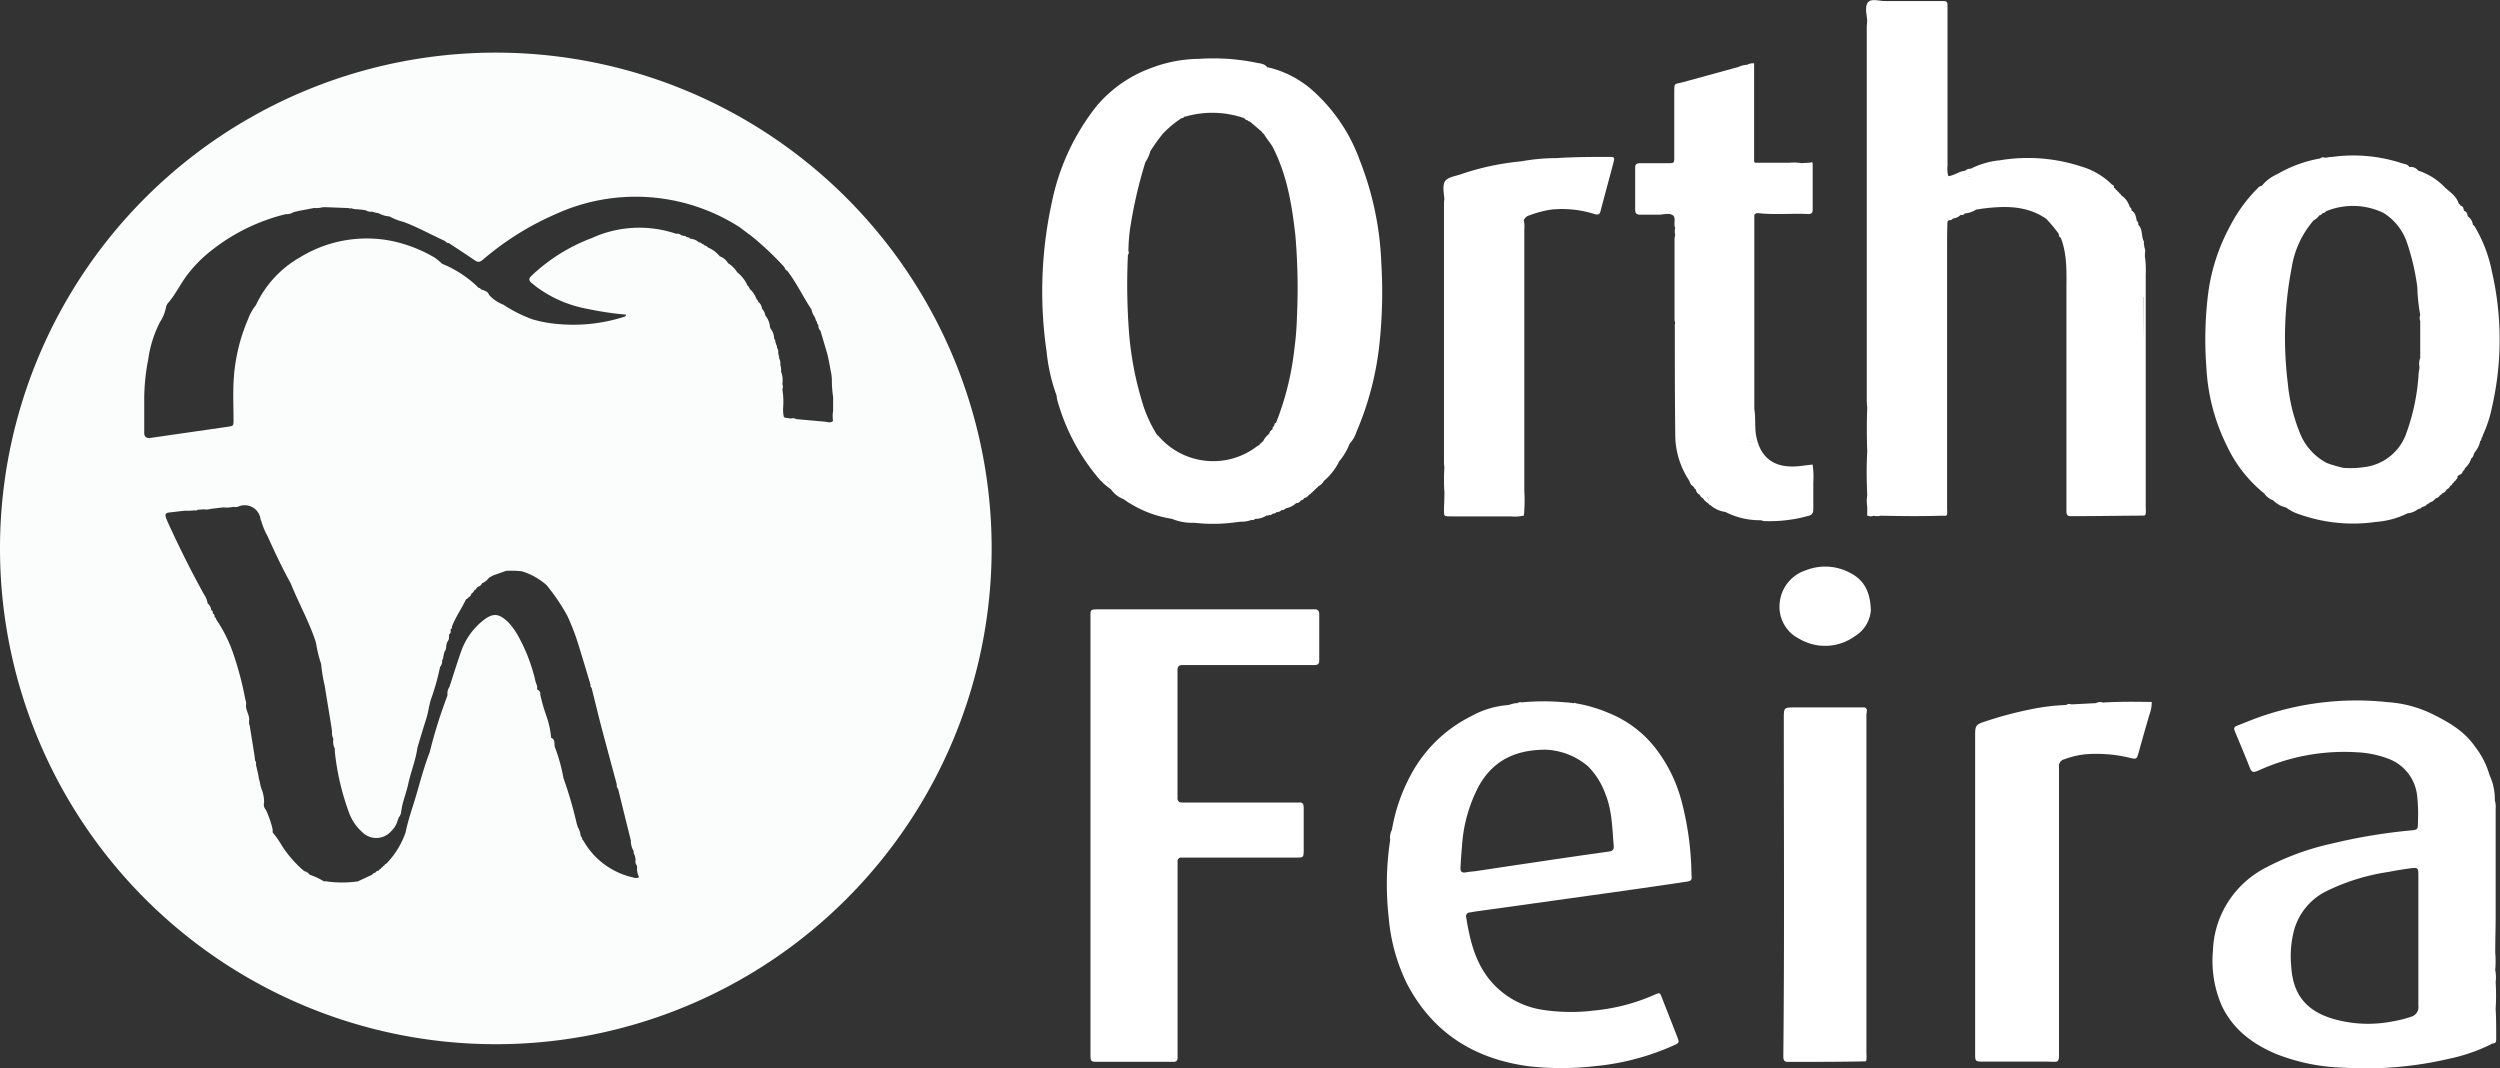
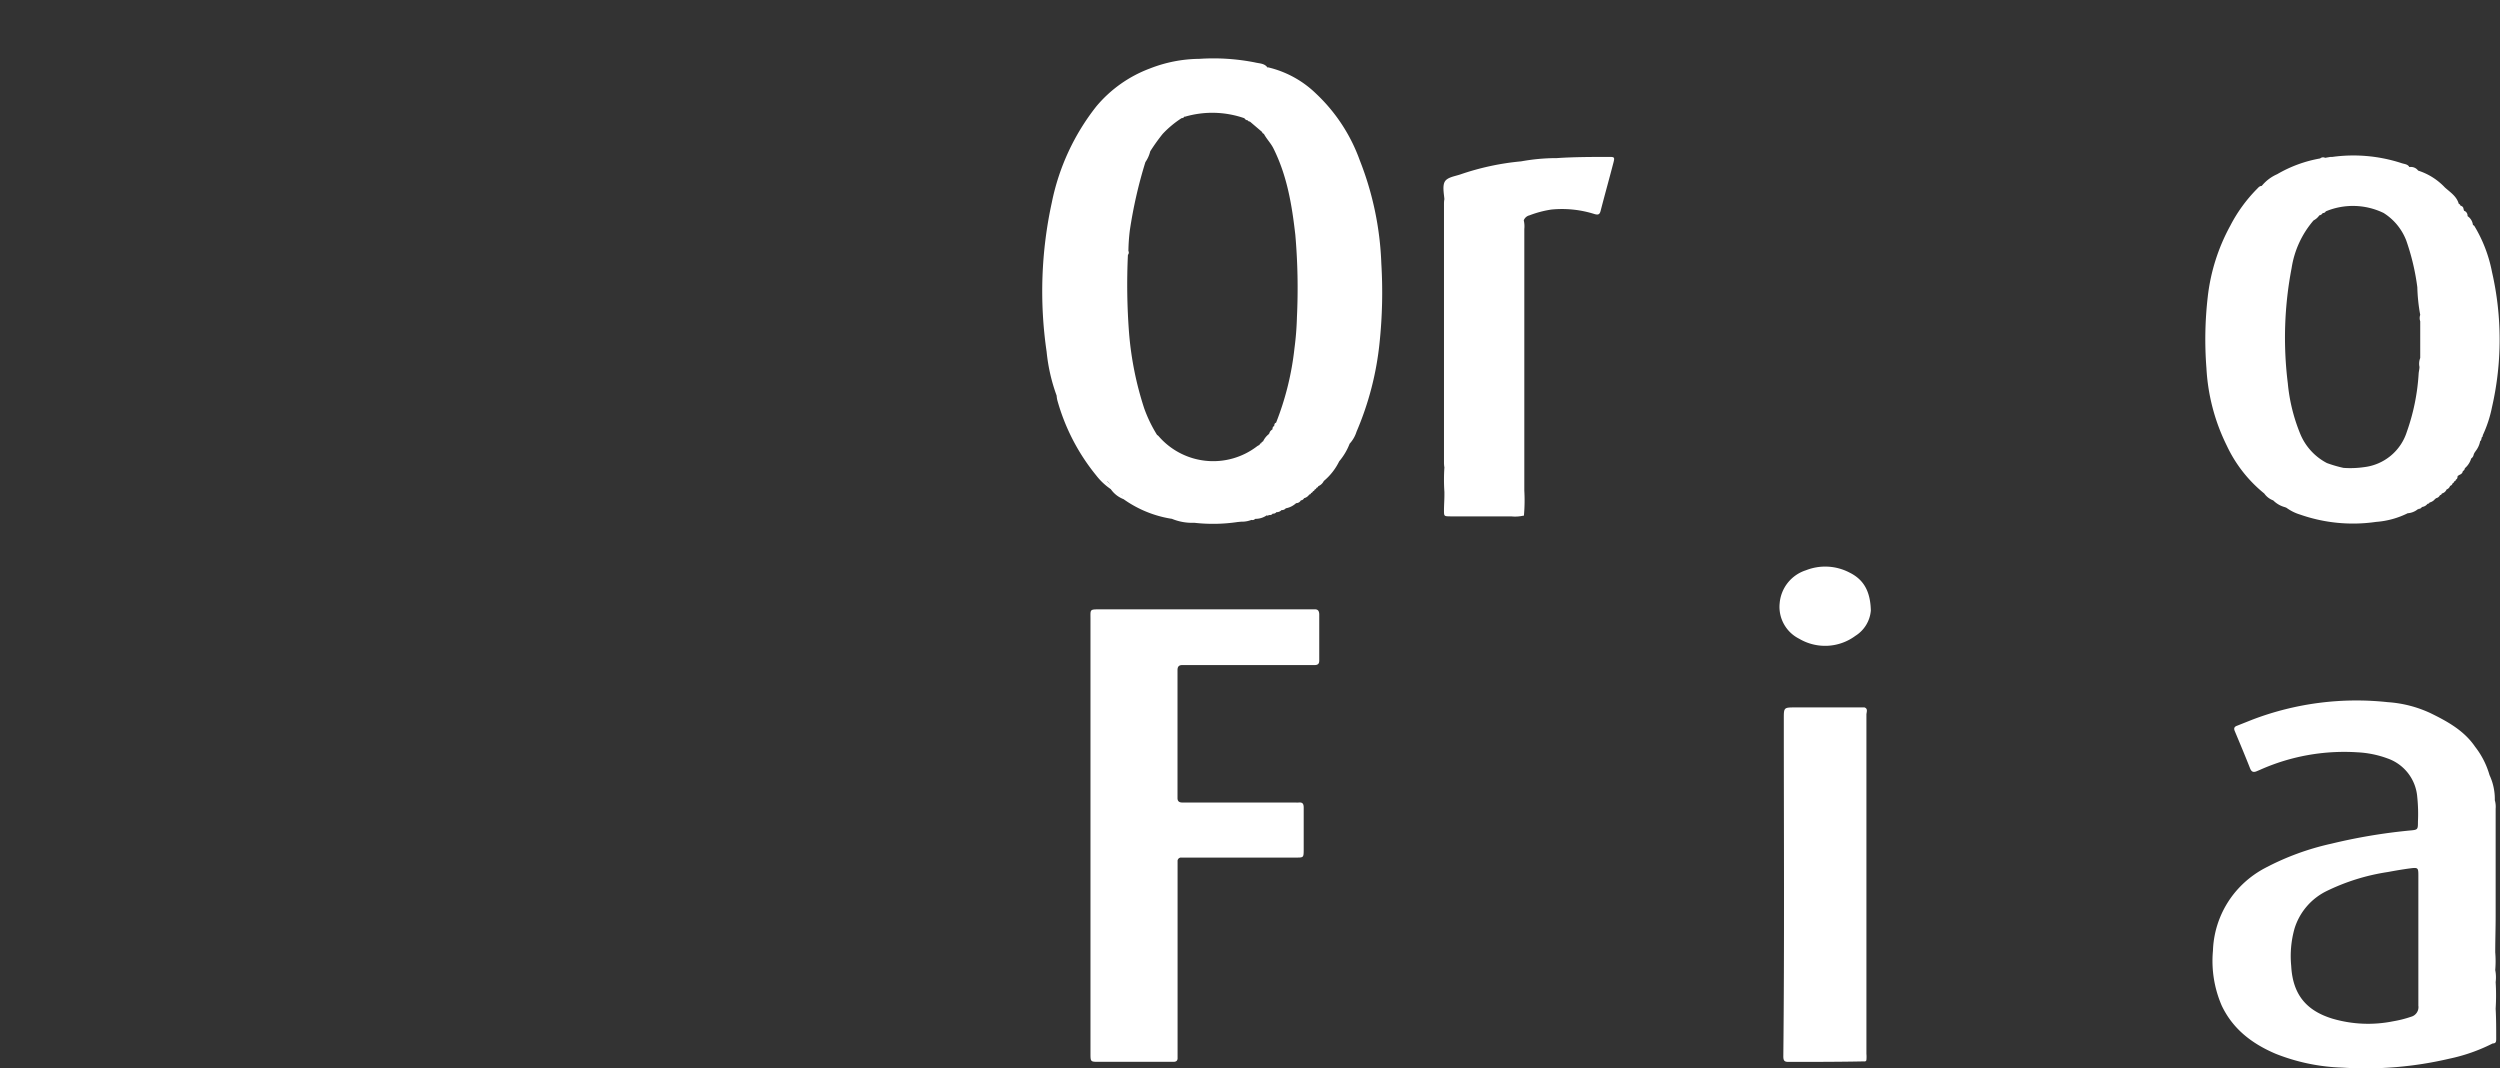
<svg xmlns="http://www.w3.org/2000/svg" id="Camada_1" data-name="Camada 1" viewBox="0 0 361.95 154.69">
  <rect x="0" y="0" width="361.95" height="154.69" fill="#333333" stroke="none" />
  <defs>
    <style>.cls-1{fill:#fff;}.cls-2{fill:#fbfdfd;}</style>
  </defs>
  <title>Imagem do WhatsApp de 2024-06-18 à(s) 10.42.36_d3a74140 (1)</title>
-   <path class="cls-1" d="M346.52,2565.76a21.46,21.46,0,0,0-3.91-8.17,16.2,16.2,0,0,0-6.68-5.05,21.29,21.29,0,0,0-4.87-1.44c-.07-.08-.13-.12-.22,0l-1-.13-.24,0a34,34,0,0,0-6.38,0,.63.63,0,0,0-.59.12c-.56-.05-1.06.27-1.58.29a12.88,12.88,0,0,0-5.11,1.59,20,20,0,0,0-8.14,7.45,25.76,25.76,0,0,0-3.34,9,2.41,2.41,0,0,0-.25,1.47,42.81,42.81,0,0,0-.21,11.25,26.79,26.79,0,0,0,2.65,9.58c3.72,7.1,9.75,10.87,17.6,11.93a42.41,42.41,0,0,0,9.49,0,36.27,36.27,0,0,0,11.48-3c.86-.39.88-.42.52-1.33-.72-1.86-1.45-3.7-2.17-5.55-.3-.78-.3-.81-1.06-.48a28.45,28.45,0,0,1-8.91,2.31,27,27,0,0,1-7.46-.14,12.24,12.24,0,0,1-7.69-4.53c-2-2.59-2.73-5.67-3.23-8.83a.54.54,0,0,1,.5-.71l.87-.15c2.68-.37,5.36-.73,8-1.11l13.81-1.93c2.84-.41,5.69-.81,8.52-1.24.92-.14,1-.18.91-1.13A43.52,43.52,0,0,0,346.52,2565.76Zm-10.66,6.81q-5.64.79-11.28,1.64c-2.63.38-5.26.79-7.89,1.18-.5.07-1,.09-1.51.19-.65.12-.84-.18-.79-.77.07-1,.11-1.93.21-2.9a21.57,21.57,0,0,1,2.39-8.73c2-3.64,5.13-5.35,9.73-5.36a10.08,10.08,0,0,1,6.15,2.42,11,11,0,0,1,2.48,3.94c1,2.43,1,5,1.23,7.59C336.61,2572.28,336.41,2572.5,335.86,2572.57Z" transform="translate(-102.94 -2449.28)" />
  <path class="cls-1" d="M293.24,2537.5c-.33,0-.67,0-1,0H262.18c-1.5,0-1.36,0-1.36,1.39v31.32h0v1q0,15.28,0,30.56c0,1.25,0,1.24,1.24,1.24l9.64,0h1.14c.41,0,.62-.18.59-.62,0-.25,0-.5,0-.76l0-26.88c0-.25,0-.51,0-.76a.5.5,0,0,1,.54-.55c.38,0,.76,0,1.14,0l8.37,0h7.1c1.09,0,1.1,0,1.11-1.12,0-.85,0-1.69,0-2.54,0-1.18,0-2.37,0-3.55,0-.52-.12-.82-.7-.76a4.34,4.34,0,0,1-.51,0l-15.59,0h-.76c-.47,0-.72-.18-.71-.67,0-.25,0-.5,0-.76q0-8.55,0-17.12c0-.21,0-.42,0-.63,0-.46.18-.72.67-.72H290.7c.84,0,1.69,0,2.53,0,.47,0,.71-.14.71-.65,0-2.24,0-4.48,0-6.72C293.92,2537.72,293.74,2537.47,293.24,2537.5Z" transform="translate(-102.94 -2449.28)" />
-   <path class="cls-1" d="M407.4,2551a1.17,1.17,0,0,0-1,.08h0l-3.57.18a.75.75,0,0,0-.75.09,30.05,30.05,0,0,0-4.9.58,54.25,54.25,0,0,0-6.84,1.81c-1.37.44-1.44.6-1.44,2.1q0,7.8,0,15.6,0,15.16,0,30.32c0,1.21,0,1.22,1.26,1.22,3,0,5.92,0,8.88,0,2.15,0,2,.42,2-1.94q0-19.23,0-38.44c0-.76,0-1.52,0-2.28a1,1,0,0,1,.81-1.12,12.09,12.09,0,0,1,2.95-.71,20.4,20.4,0,0,1,6.42.49c1.09.27,1.08.21,1.38-.84.49-1.79,1-3.57,1.52-5.35a5.16,5.16,0,0,0,.35-1.88C412,2550.88,409.72,2550.84,407.4,2551Z" transform="translate(-102.94 -2449.28)" />
  <path class="cls-1" d="M370.68,2532.16a7.58,7.58,0,0,0-6.27-.32,5.49,5.49,0,0,0-3.81,4.77,5.16,5.16,0,0,0,2.83,5.15,7.37,7.37,0,0,0,8.13-.42,4.78,4.78,0,0,0,2.24-3.67C373.73,2534.76,372.67,2533.13,370.68,2532.16Z" transform="translate(-102.94 -2449.28)" />
  <path class="cls-1" d="M312,2479q0,18.53,0,37.06c0,.29,0,.59.06.88a26.43,26.43,0,0,0,0,3.56v.5c0,.72-.06,1.43-.06,2.14,0,.88,0,.89.9.9,3,0,5.89,0,8.83,0a5.4,5.4,0,0,0,1.75-.1l.1,0,0-.09a24.61,24.61,0,0,0,.05-3.54q0-18.93,0-37.87a3.81,3.81,0,0,0-.08-1.26,1.17,1.17,0,0,1,.82-.72,15,15,0,0,1,3.17-.84,15.58,15.58,0,0,1,6.25.65c.53.15.75.08.89-.47.6-2.33,1.25-4.64,1.86-7,.19-.74.14-.81-.62-.8-2.53,0-5.06,0-7.59.17a28.68,28.68,0,0,0-5.15.47.94.94,0,0,1-.14.19.94.94,0,0,0,.14-.19,37.61,37.61,0,0,0-8.83,1.9c-.78.26-1.83.4-2.21,1s-.16,1.7-.08,2.58C312,2478.36,312,2478.66,312,2479Zm3.73,42.52c1.09,0,2.19,0,3.29,0h0C317.92,2521.46,316.82,2521.45,315.73,2521.47Zm6.46-48.28-.12,0Z" transform="translate(-102.94 -2449.28)" />
  <path class="cls-1" d="M430.76,2520.73h0a2.77,2.77,0,0,0,1.3,1h0a3.76,3.76,0,0,0,1.78,1l.05.05h.06a6.58,6.58,0,0,0,2,1,23.16,23.16,0,0,0,11,1.06,12.28,12.28,0,0,0,4.59-1.26h.08A2.63,2.63,0,0,0,453,2523h.08l.05-.06a.38.38,0,0,0,.39-.2h.08l0-.06a1.18,1.18,0,0,0,.8-.46.32.32,0,0,0,.3-.19,1.41,1.41,0,0,0,.82-.55c.06,0,.1,0,.11-.07a.8.8,0,0,0,.57-.44.3.3,0,0,0,.27-.24h0a1,1,0,0,0,.69-.59h0a.79.79,0,0,0,.5-.51h0a.52.52,0,0,0,.37-.39h0a.29.29,0,0,0,.22-.26l-.07-.07.08.07a.29.29,0,0,0,.24-.26v0c.24-.1.23-.33.26-.54a.11.11,0,0,0,.13-.09c.29-.12.57-.24.62-.61h0a.45.45,0,0,0,.28-.38l.07-.08h0a3,3,0,0,0,.86-1.36l0-.05,0,.05a.84.84,0,0,0,.36-.57l.1-.23.19-.28a3.36,3.36,0,0,0,.65-1.44h0a2.82,2.82,0,0,0-.07-.31,2.82,2.82,0,0,1,.07.31.3.3,0,0,0,.16-.32.24.24,0,0,0,.06-.23.25.25,0,0,0,.15-.28,17.74,17.74,0,0,0,1.34-4.08,43.87,43.87,0,0,0,0-19.58,20.23,20.23,0,0,0-2.57-6.68l-.19-.13a1.78,1.78,0,0,0-.78-1.27.75.75,0,0,0-.53-.79.17.17,0,0,0-.05-.19c0-.32-.18-.46-.45-.54a.34.34,0,0,0-.24-.26c-.3-1.09-1.23-1.67-2-2.36a9.15,9.15,0,0,0-3.88-2.45,1.3,1.3,0,0,0-1.27-.51c-.23-.42-.69-.43-1.07-.55a22.45,22.45,0,0,0-10.1-.92l-.27,0-.76.13a.64.64,0,0,0-.72.09,18.78,18.78,0,0,0-6.22,2.28,6,6,0,0,0-2.24,1.7h0c-.34,0-.51.27-.72.47a21.73,21.73,0,0,0-3.83,5.29,27.93,27.93,0,0,0-3.26,10.28,53.73,53.73,0,0,0-.19,10.38,28.63,28.63,0,0,0,2.94,11.17A19.59,19.59,0,0,0,430.76,2520.73Zm22.86-18.31h0Zm-15.53-21.86h0Zm-3.37,7.53a13.75,13.75,0,0,1,3.18-6.9,1.38,1.38,0,0,1,.1-.5,1.38,1.38,0,0,0-.1.5,2.25,2.25,0,0,0,.83-.73.71.71,0,0,0,.5-.34.45.45,0,0,0,.44-.24,1.59,1.59,0,0,1,.49-.59,1.59,1.59,0,0,0-.49.59,10.2,10.2,0,0,1,8.36.23,8.16,8.16,0,0,1,3.29,4,33.26,33.26,0,0,1,1.6,6.76,25.73,25.73,0,0,0,.42,4,1.38,1.38,0,0,0,0,.92l0,5.32a2.27,2.27,0,0,0-.11,1.29h0c0,.33-.1.66-.12,1a30.54,30.54,0,0,1-1.71,8.4,7.39,7.39,0,0,1-6.17,5.11,14,14,0,0,1-3,.11,18.3,18.3,0,0,1-2.4-.7,8.34,8.34,0,0,1-3.85-4.2,25.48,25.48,0,0,1-1.81-7.34A53.44,53.44,0,0,1,434.72,2488.09Zm3.46-7.6a.43.43,0,0,1,.17-.06A.43.43,0,0,0,438.18,2480.49Zm2.32-1.41a1.69,1.69,0,0,0-.29.17A1.69,1.69,0,0,1,440.5,2479.08Zm19.38,37.82c0-.07,0-.14,0-.2s0,.13,0,.2a.28.28,0,0,0,0,.09A.28.28,0,0,1,459.88,2516.9Zm2.21-32.09a16.12,16.12,0,0,1-.92-2.72l-.16-.25h0a2.13,2.13,0,0,0,.16.25A16.12,16.12,0,0,0,462.09,2484.81Z" transform="translate(-102.94 -2449.28)" />
  <path class="cls-1" d="M299.8,2472.47a24.73,24.73,0,0,0-6.34-9.65,14.85,14.85,0,0,0-6.8-3.76.25.25,0,0,0-.21,0c-.44-.63-1.18-.58-1.81-.74a31.12,31.12,0,0,0-8.06-.52,20,20,0,0,0-7.17,1.4,18.59,18.59,0,0,0-7.75,5.49,33,33,0,0,0-6.43,13.87,60.33,60.33,0,0,0-.76,21.64,25.85,25.85,0,0,0,1.45,6.36h0a4.34,4.34,0,0,0,.09.63,29.81,29.81,0,0,0,5.63,10.91,9.21,9.21,0,0,0,2.12,2h0a4,4,0,0,0,1.85,1.45h0a16.38,16.38,0,0,0,6.89,2.83l.07,0a7.74,7.74,0,0,0,3.29.59,24.21,24.21,0,0,0,6.25-.11l.52-.05a3.86,3.86,0,0,0,1.5-.26.49.49,0,0,0,.53-.15,2.87,2.87,0,0,0,1.68-.51c.13.1.24,0,.34-.05a.52.52,0,0,0,.53-.2.56.56,0,0,0,.53-.21.94.94,0,0,0,.74-.3.73.73,0,0,0,.63-.27l.06,0,0,0a3,3,0,0,0,1.43-.74l.09,0a.76.76,0,0,0,.59-.4.54.54,0,0,0,.46-.31,1.27,1.27,0,0,0,.76-.54.22.22,0,0,0,.24-.21.37.37,0,0,0,.29-.26.3.3,0,0,0,.25-.25.32.32,0,0,0,.26-.25.3.3,0,0,0,.26-.23,1.54,1.54,0,0,0,.8-.75,8.62,8.62,0,0,0,2.23-2.85h0a8.86,8.86,0,0,0,1.51-2.55,4.65,4.65,0,0,0,1-1.74,43.93,43.93,0,0,0,3.34-12.94,69.87,69.87,0,0,0,.25-11.39A45,45,0,0,0,299.8,2472.47Zm-24.25-7-.14.09Zm-5.12,46.81a1.12,1.12,0,0,1-.74-.27,1.12,1.12,0,0,0,.74.27Zm-1.71-39.52h0a.54.54,0,0,0-.45.26A.54.54,0,0,1,268.72,2472.8Zm-3.4,48a1.4,1.4,0,0,0-.26-.33A1.4,1.4,0,0,1,265.32,2520.82Zm-3.73-53a0,0,0,0,1,0,0A0,0,0,0,0,261.59,2467.81Zm-.12-.29-.09.21.09-.21Zm-.09.21h0Zm1.88,51.27a1.49,1.49,0,0,1,.5.65A1.49,1.49,0,0,0,263.26,2519Zm.52.74s0-.06,0-.08S263.77,2519.71,263.78,2519.74Zm1.57,1.12a2.39,2.39,0,0,1,.13.28A2.39,2.39,0,0,0,265.35,2520.86Zm20.82-7.72.07,0Zm.46-.95a1.18,1.18,0,0,1-.13.65,1.18,1.18,0,0,0,.13-.65,2.86,2.86,0,0,0-.83,1.06h0a.29.29,0,0,0-.25.24l.06.11-.06-.1h0a.27.27,0,0,0-.25.24h0a3.47,3.47,0,0,0-.33.18,10.44,10.44,0,0,1-14.31-1.47,1,1,0,0,0-.2-.15,20,20,0,0,1-1.86-3.84,47.36,47.36,0,0,1-2.19-10.86,91.75,91.75,0,0,1-.17-11.37.5.5,0,0,0,.07-.57,27.33,27.33,0,0,1,.21-3,66.41,66.41,0,0,1,2.25-9.86h0a4.68,4.68,0,0,0,.7-1.56,27.52,27.52,0,0,1,1.8-2.52,14.61,14.61,0,0,1,2.75-2.29.44.44,0,0,0,.42-.25l.05.05,0,0,0,0a14.1,14.1,0,0,1,8.62.22.58.58,0,0,0,.48.3.32.32,0,0,0,.31.18l1.77,1.51a.31.31,0,0,0,.25.26c.39.75,1,1.34,1.38,2.1,2,4,2.69,8.24,3.18,12.56a89,89,0,0,1,.23,11.89,43,43,0,0,1-.36,4.53,41.5,41.5,0,0,1-2.66,10.75h0c-.26.07-.24.3-.28.5a.27.27,0,0,0-.21.31l.23-.3h0l-.23.3c-.05,0-.06.06,0,.11a.62.62,0,0,1-.08.44.62.62,0,0,0,.08-.44c-.21.18-.45.33-.48.65l-.05,0Zm.36-.23h0Z" transform="translate(-102.94 -2449.28)" />
-   <path class="cls-1" d="M365.47,2523c0-1.31,0-2.62,0-3.93a12,12,0,0,0-.1-2.53c-1,.1-1.88.26-2.8.28-3,.06-4.82-1.47-5.37-4.43-.24-1.29-.05-2.59-.27-3.88-.17.68.21,1.43-.26,2.07a2.44,2.44,0,0,0-.07.8,2.44,2.44,0,0,1,.07-.8c.47-.64.09-1.39.26-2.07,0-.46,0-.92,0-1.39v-26.75l-.28,0h0l.28,0,.29-.22h0l.38,0c2.38.25,4.77,0,7.16.12.64,0,.62-.39.62-.83,0-2.14,0-4.28,0-6.41,0-.36-.19-.26-.37-.2l-1.26.07h0a6.83,6.83,0,0,0-1.75-.06h-4.56l-.32,0a.22.22,0,0,0-.14,0l0,0,0,0-.08-.25v-14.14a1.69,1.69,0,0,0-1,.21,3.1,3.1,0,0,0-1.27.32l-.75.2-7.29,2c-1.23.33-1.25,0-1.25,1.56,0,3.08,0,6.16,0,9.25,0,.9,0,.91-.92.92-1.35,0-2.7,0-4.05,0-.47,0-.69.16-.69.65,0,2,0,4,0,6.08,0,.57.25.73.76.72.89,0,1.78,0,2.66,0,.68,0,1.44-.28,2,.06s.08,1.28.38,1.88a1.78,1.78,0,0,0,0,1,2.73,2.73,0,0,0-.1.48q0,5.89,0,11.77a2,2,0,0,0,.1.49,1.14,1.14,0,0,0-.06.25c0,5.42,0,10.85.07,16.28a12,12,0,0,0,2,6.27c.13.3.22.64.54.81h0l.17.18a.59.59,0,0,1,.16.07.59.59,0,0,0-.16-.07.47.47,0,0,0,.28.32h0a.89.89,0,0,0,.54.75,1,1,0,0,0,.49.53,2,2,0,0,0,.8.75.25.25,0,0,0,.23.21,4.24,4.24,0,0,0,2.09,1l.09,0a10.93,10.93,0,0,0,5,1.21l.1,0,.12,0a1.61,1.61,0,0,0,.35.12,21,21,0,0,0,6.64-.8C365.41,2523.73,365.47,2523.39,365.47,2523Zm-22.32-43.33a2,2,0,0,0-.07-.19,2,2,0,0,1,.07.19Zm6,41,.47,0h0Zm1,.56-.47,0,.47,0a1.63,1.63,0,0,1,.24.7A1.63,1.63,0,0,0,350.09,2521.22Zm6.64-9.15c0-.12-.05-.25-.07-.37C356.68,2511.82,356.7,2512,356.73,2512.07Zm-.1-.54a.34.34,0,0,0,0-.1A.34.34,0,0,1,356.63,2511.53Zm0,.16a.15.15,0,0,0,0-.07A.15.15,0,0,1,356.65,2511.69Zm.3,1.41h0c-.64.09-.88.13-1-.1C356.07,2513.23,356.31,2513.19,357,2513.1Zm-1-.33s0,.08,0,.11S356,2512.81,355.94,2512.77Zm.74-32.41h0Zm.52-.24a.53.53,0,0,0-.39.1A.53.53,0,0,1,357.2,2480.12Z" transform="translate(-102.94 -2449.28)" />
  <path class="cls-1" d="M372.88,2551.7l-10,0c-1.71,0-1.68,0-1.68,1.74,0,16.26.1,32.52-.07,48.77,0,.62.15.82.76.81,3.59,0,7.18,0,10.77-.07.21,0,.46.06.5-.22a5.14,5.14,0,0,0,0-.88v-44.45c0-1.56,0-3.13,0-4.69C373.19,2552.33,373.4,2551.88,372.88,2551.7Z" transform="translate(-102.94 -2449.28)" />
-   <path class="cls-1" d="M389.06,2479.61l.1,0c.41-.06.82-.14,1.23-.18,3.08-.35,6.1-.34,8.8,1.53l.08-.06-.07.07a20.13,20.13,0,0,1,1.82,2.19h0c0,.21,0,.43.27.52h0c1,2.54.82,5.21.83,7.85q0,15.47,0,30.91c0,.3,0,.59,0,.89,0,.47.15.69.65.68,3.42,0,6.84-.06,10.26-.08.26,0,.52.06.57-.29a6.47,6.47,0,0,0,0-.88q0-16.91,0-33.8a13.37,13.37,0,0,0-.12-2.53v-.5a1.08,1.08,0,0,0-.06-.77.55.55,0,0,0-.16.4.55.55,0,0,1,.16-.4l-.11-.76a.36.36,0,0,1,0-.09.36.36,0,0,0,0,.09s.06-.07.05-.09a1.11,1.11,0,0,0-.09-.19c-.33-.75-.1-1.68-.77-2.32a.15.15,0,0,0,0-.18.25.25,0,0,0-.18-.31c-.14-.58-.17-1.23-.8-1.56a.11.11,0,0,0,0-.16c0-.18-.08-.25-.22-.29a3.1,3.1,0,0,0-1.28-1.77.31.31,0,0,0-.25-.26.32.32,0,0,0-.25-.26.31.31,0,0,0-.25-.25.4.4,0,0,0-.27-.29c0-.2,0-.39-.26-.44a10.48,10.48,0,0,0-4.53-2.66,24.73,24.73,0,0,0-11.74-.88,11.79,11.79,0,0,0-4.21,1.22l0,0a1.11,1.11,0,0,0-.82.3c-.85.05-1.53.68-2.42.77a4,4,0,0,1-.12-1.53q0-11.41,0-22.82c0-1,0-1-1-1-2.7,0-5.41,0-8.11,0-.83,0-1.93-.41-2.41.2s-.18,1.69-.11,2.57c0,.34-.06.68-.06,1q0,26.82,0,53.64c0,.46,0,.93.07,1.39-.08,2.14-.08,4.27,0,6.41-.12,2.1-.1,4.2,0,6.3a6,6,0,0,0,0,1.8v1.05c-.06.13,0,.18.13.16a1,1,0,0,0,.79,0,2.15,2.15,0,0,0,1,0h.26c2.79.05,5.57.09,8.36,0h.52c.21,0,.44.07.5-.2a4.83,4.83,0,0,0,0-.76q0-18.27,0-36.56c0-.34,0-.67,0-1,0-1.35,0-2.71.05-4.06a1,1,0,0,0-.28.52,1,1,0,0,1,.28-.52l.23-.23a.5.5,0,0,1,.1-.14.5.5,0,0,0-.1.14.47.47,0,0,0,.55-.22,1.82,1.82,0,0,0,1.11-.51l.07,0,0,0a.57.57,0,0,0,.56-.23h0A3.43,3.43,0,0,0,389.06,2479.61Zm-1-4.84a.6.6,0,0,1-.08.16h0A.6.6,0,0,0,388,2474.77Zm25.22,17.52c-.23-.05-.42-.15-.47-.37,0,.22.24.32.48.37v6.07C413.27,2496.34,413.27,2494.31,413.26,2492.29Zm0,30.12v0Zm0-36c0,.59,0,1.18,0,1.76v-1.76a1.16,1.16,0,0,1-.33-.53A1.16,1.16,0,0,0,413.27,2486.45Zm0,34.75v-.5a.5.5,0,0,1-.48-.47s0-.09,0-.13,0,.09,0,.13a.5.5,0,0,0,.48.47v.5h0c-2.7,0-5.4,0-8.1,0C407.86,2521.21,410.56,2521.2,413.26,2521.2Zm-28.66-38a1.09,1.09,0,0,0-.27,1,1.09,1.09,0,0,1,.27-1c.07-.37-.05-.77,0-1.15C384.55,2482.38,384.67,2482.78,384.6,2483.15Z" transform="translate(-102.94 -2449.28)" />
  <path class="cls-1" d="M464.2,2589.73a15.87,15.87,0,0,0,0-2.58c0-1.73.06-3.46.06-5.19,0-5,0-10.05,0-15.08h0c0-.17,0-.35,0-.52a3.36,3.36,0,0,0-.12-1.22,8.21,8.21,0,0,0-.77-3.65,12,12,0,0,0-2.08-4.09c-1.58-2.33-4-3.67-6.46-4.87a17.31,17.31,0,0,0-6.18-1.59,42.26,42.26,0,0,0-19.61,2.53l-2.24.89c-.41.15-.47.4-.3.79.75,1.79,1.5,3.58,2.21,5.38.22.55.52.6,1,.39l.47-.2a29.87,29.87,0,0,1,14.08-2.52,14.57,14.57,0,0,1,4.33.88,6.44,6.44,0,0,1,4.32,5.59,23.4,23.4,0,0,1,.1,3.55c0,1.17,0,1.2-1.17,1.3a81,81,0,0,0-11.37,1.91,38,38,0,0,0-9.61,3.53,14.35,14.35,0,0,0-3.8,2.91,14,14,0,0,0-3.73,9.06,16.27,16.27,0,0,0,1.26,7.92c1.62,3.44,4.44,5.56,7.83,7a28.48,28.48,0,0,0,9.64,2,53,53,0,0,0,15.48-1.29,25.31,25.31,0,0,0,6.29-2.21c.5,0,.51-.31.51-.66,0-1.46,0-2.91-.08-4.37a30.92,30.92,0,0,0,0-3.85A5.35,5.35,0,0,0,464.2,2589.73ZM452,2596.49a16.4,16.4,0,0,1-2.57.65,18.32,18.32,0,0,1-8.77-.37c-3.65-1.11-5.78-3.35-6-7.66a14.67,14.67,0,0,1,.48-5.39,9,9,0,0,1,4.52-5.37,30.45,30.45,0,0,1,9-2.82c1.08-.2,2.16-.39,3.25-.53s1.16-.08,1.16,1c0,1.61,0,3.21,0,4.82s0,3.21,0,4.81h0c0,3.08,0,6.17,0,9.25A1.44,1.44,0,0,1,452,2596.49Z" transform="translate(-102.94 -2449.28)" />
-   <path class="cls-2" d="M174.73,2456.9h0a71.78,71.78,0,0,0-71.79,71.78h0a71.79,71.79,0,0,0,71.79,71.78h0a71.78,71.78,0,0,0,71.78-71.78h0A71.78,71.78,0,0,0,174.73,2456.9Zm19.93,119.43a11,11,0,0,1-7.24-5.31.66.66,0,0,0-.17-.16h0a.66.66,0,0,0-.24-.53,2.71,2.71,0,0,0-.4-1.26c-.05-.17-.1-.33-.16-.5a59.09,59.09,0,0,0-1.93-6.63h0a25,25,0,0,0-1.3-4.64.09.09,0,0,0,0-.14c0-.42,0-.88-.49-1.07a12.51,12.51,0,0,0-.63-3,27.63,27.63,0,0,1-.95-3.27c.1-.42-.22-.58-.48-.77.16-.4-.1-.72-.19-1.07a24.75,24.75,0,0,0-2.46-6.51,9.92,9.92,0,0,0-1.54-2.15c-1.32-1.23-2.14-1.34-3.55-.24a9.92,9.92,0,0,0-3.29,4.69c-.58,1.67-1.1,3.35-1.64,5a1.43,1.43,0,0,0-.27,1,.21.21,0,0,0,0,.19,70.28,70.28,0,0,0-2.59,8.28c-.77,1.95-1.31,4-1.89,6-.53,1.85-1.21,3.66-1.59,5.56a12.35,12.35,0,0,1-2.8,4.54.33.33,0,0,0-.27.26h0a.3.3,0,0,0-.26.24h0a.31.31,0,0,0-.27.25h0a.28.28,0,0,0-.26.23h0a.61.61,0,0,0-.51.3.62.62,0,0,0-.45.29l-2.14,1s-.09,0-.13,0a16.06,16.06,0,0,1-4.54-.05l-.07,0-.07.05a11.19,11.19,0,0,0-2.14-1h0a1.24,1.24,0,0,0-.77-.51,16.81,16.81,0,0,1-3.22-3.67,12.85,12.85,0,0,0-1.35-1.93.35.35,0,0,0,0-.2v-.25a13.86,13.86,0,0,0-1-2.87,1,1,0,0,1-.24-.95,4.82,4.82,0,0,0-.36-2l-.16-.52-.09-.49-.14-.53-.08-.49L140,2560a.71.71,0,0,0-.14-.63l0-.1-.1-.79-.66-4.09s0-.07,0-.09a1.51,1.51,0,0,0-.1-.17.41.41,0,0,0,0-.22l0-.27c.12-.81-.5-1.48-.44-2.27a1.35,1.35,0,0,0-.09-.77,48,48,0,0,0-1.78-6.76,20.65,20.65,0,0,0-2.46-4.9.26.26,0,0,0-.22-.29v0l0,0h0c0-.23,0-.44-.27-.55a.19.19,0,0,0,0-.18.25.25,0,0,0-.21-.28h0a1.45,1.45,0,0,0-.53-1h0a3,3,0,0,0-.51-1.28c-1.88-3.39-3.6-6.85-5.21-10.37a8.26,8.26,0,0,1-.33-.82c-.13-.41,0-.64.47-.69l2.26-.26.76,0,.75-.05a.33.33,0,0,0,.36-.09l.92-.06a2.16,2.16,0,0,0,1-.07l1.78-.21a4.66,4.66,0,0,0,1.49-.08,1.22,1.22,0,0,0,.8-.08,2.32,2.32,0,0,1,3.14,2s.05.06.08.09a9.79,9.79,0,0,0,.9,2.2c1.05,2.32,2.13,4.63,3.37,6.87,1.14,2.84,2.66,5.52,3.61,8.44l.09.39a17.09,17.09,0,0,0,.7,2.82h0a23.11,23.11,0,0,0,.53,3.21c.32,2.06.68,4.11,1,6.17l.05.49a2,2,0,0,0,.2,1,2.12,2.12,0,0,0,.2,1.38l0,.4a36.59,36.59,0,0,0,2.16,9.16,7,7,0,0,0,1.81,2.55,2.86,2.86,0,0,0,4.17-.1,3.48,3.48,0,0,0,1-1.72.23.23,0,0,0,.07-.23v0a1.64,1.64,0,0,0,.41-.91c.15-1.36.71-2.62,1-3.95.38-1.79,1.1-3.5,1.35-5.33.41-1.37.81-2.73,1.25-4.09.32-1,.41-2,.74-3a33,33,0,0,0,1.28-4.57h0a1.36,1.36,0,0,0,.3-1,.68.68,0,0,0,.17-.51l.12-.51a.07.07,0,0,0,0-.11,1.37,1.37,0,0,0,.3-.93l.11-.49a1.2,1.2,0,0,0,.29-1,.14.14,0,0,0,0-.16.5.5,0,0,0,.23-.6.2.2,0,0,0,0-.17.26.26,0,0,0,.19-.34c.53-1.42,1.42-2.64,2.06-4a.38.38,0,0,0,.3-.24l-.06,0h.06a.74.74,0,0,0,.47-.57,1,1,0,0,0,.46-.54.27.27,0,0,0,.26-.24l.27-.23a.75.75,0,0,0,.54-.48h0a2.23,2.23,0,0,0,1-.79h0a5.42,5.42,0,0,1,.78-.41l1.75-.61a15.34,15.34,0,0,1,2.25.07,9.8,9.8,0,0,1,3.57,2,29,29,0,0,1,3,4.43,33,33,0,0,1,1.77,4.71c.55,1.76,1.07,3.53,1.6,5.29a.4.4,0,0,0,.15.44v0c.46,1.83.9,3.67,1.37,5.49.75,2.84,1.52,5.67,2.28,8.5a.71.71,0,0,0,.19.65c.61,2.49,1.23,5,1.85,7.48l0,.24a2.84,2.84,0,0,0,.41,1.3.83.83,0,0,0,.17.63l.11.61a.91.91,0,0,0,.22.88.09.09,0,0,0,0,.14,2.54,2.54,0,0,0,.28,1.5A.94.94,0,0,1,194.66,2576.33Zm28.89-66.11c-.37.36-.79.14-1.19.11l-4.15-.37a.86.86,0,0,0-.76-.08l-.78-.12-.24-.07a5.18,5.18,0,0,1-.1-1.47,11.14,11.14,0,0,0-.12-2.58,1,1,0,0,0,0-.75,3.54,3.54,0,0,0-.19-1.82v0a2.09,2.09,0,0,0-.1-.93l0-.25a1.51,1.51,0,0,0-.2-.78.22.22,0,0,0,0-.23l-.12-.5a1,1,0,0,0-.17-.76.71.71,0,0,0-.17-.54.2.2,0,0,0-.06-.23.69.69,0,0,0-.18-.54,2.36,2.36,0,0,0-.54-1.48l-.07-.26a2.88,2.88,0,0,0-.66-1.6,1.91,1.91,0,0,0-.49-1,1.44,1.44,0,0,0-.55-1h0a.39.39,0,0,0-.22-.33.15.15,0,0,0-.08-.17,3.19,3.19,0,0,0-.93-1.36.23.23,0,0,0-.09-.18.22.22,0,0,0-.19-.23v0a5.08,5.08,0,0,0-1.53-2,4,4,0,0,0-1.32-1.31,2.25,2.25,0,0,0-1.2-1h0a4.42,4.42,0,0,0-1.75-1.3.49.49,0,0,0-.43-.25.45.45,0,0,0-.35-.22.64.64,0,0,0-.51-.26,1.77,1.77,0,0,0-1-.48.15.15,0,0,0-.17,0,.74.74,0,0,0-.58-.26.48.48,0,0,0-.51-.18.22.22,0,0,0-.22-.06.89.89,0,0,0-.79-.25,16.55,16.55,0,0,0-12.18.6,25.9,25.9,0,0,0-8.74,5.45c-.49.43-.42.76.05,1.12.17.12.32.26.49.4A17.61,17.61,0,0,0,188,2494a45.34,45.34,0,0,0,5.57.83c0,.28-.23.3-.37.35a24.16,24.16,0,0,1-9.63,1,18.21,18.21,0,0,1-3.55-.67,20.26,20.26,0,0,1-4.21-2.12,5.42,5.42,0,0,1-2.06-1.41c-.2-.57-.74-.63-1.2-.82a.27.27,0,0,0-.3-.19l-.53-.51a16.55,16.55,0,0,0-4.79-3,8.84,8.84,0,0,0-1.06-.88,20.39,20.39,0,0,0-6.34-2.44,18.49,18.49,0,0,0-13.13,2.38,15.5,15.5,0,0,0-6.41,6.94,6.88,6.88,0,0,0-1.12,2,26,26,0,0,0-2.12,9.31c-.08,1.76,0,3.54,0,5.31,0,.87,0,.86-.91,1l-11.24,1.62c-.6,0-.79-.27-.78-.85,0-1.64,0-3.28,0-4.93a30.15,30.15,0,0,1,.58-5.6,16.81,16.81,0,0,1,1.7-5.41,6.05,6.05,0,0,0,.89-2.21,1.33,1.33,0,0,1,.36-.64c1.06-1.26,1.76-2.76,2.76-4.06a19.31,19.31,0,0,1,3.33-3.37,28.11,28.11,0,0,1,10.89-5.35,1.78,1.78,0,0,0,1.08-.27l.74-.19,2.28-.43a3.52,3.52,0,0,0,1.25-.11l.53,0,3.29.13c.07.08.14.13.24,0a2.62,2.62,0,0,0,1,.17l.75.08.41.07a1.24,1.24,0,0,0,.86.19l.51.14.51.1a3.61,3.61,0,0,0,1.54.45,9.07,9.07,0,0,0,2.08.81c2.07.78,4,1.86,6,2.77a.6.6,0,0,0,.52.28h0c1.27.84,2.54,1.66,3.79,2.52.49.34.79.19,1.2-.16a41.4,41.4,0,0,1,10.37-6.5,27.88,27.88,0,0,1,26.77,1.86c.56.42,1.11.85,1.68,1.26a43.45,43.45,0,0,1,4.64,4.36l.18.23a.63.63,0,0,0,.37.44c1.35,1.76,2.29,3.78,3.52,5.63a2.26,2.26,0,0,0,.46,1.05.19.19,0,0,0,.1.2.71.71,0,0,0,.23.52.36.36,0,0,0,.15.38.1.1,0,0,0,.06.13.85.85,0,0,0,.28.76c.3,1,.59,2,.89,3s.47,2.21.7,3.31l.07.74a15.67,15.67,0,0,0,.18,2.56c0,.68,0,1.35,0,2A4.31,4.31,0,0,0,223.55,2510.22Z" transform="translate(-102.94 -2449.28)" />
</svg>